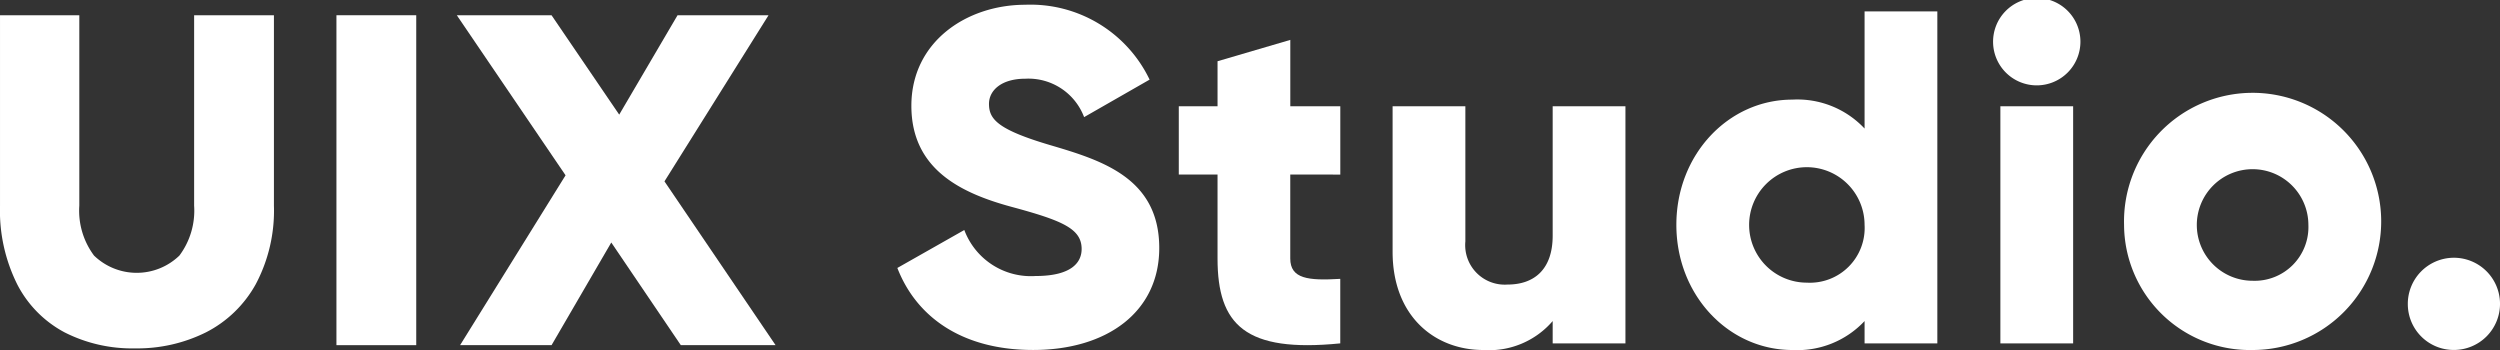
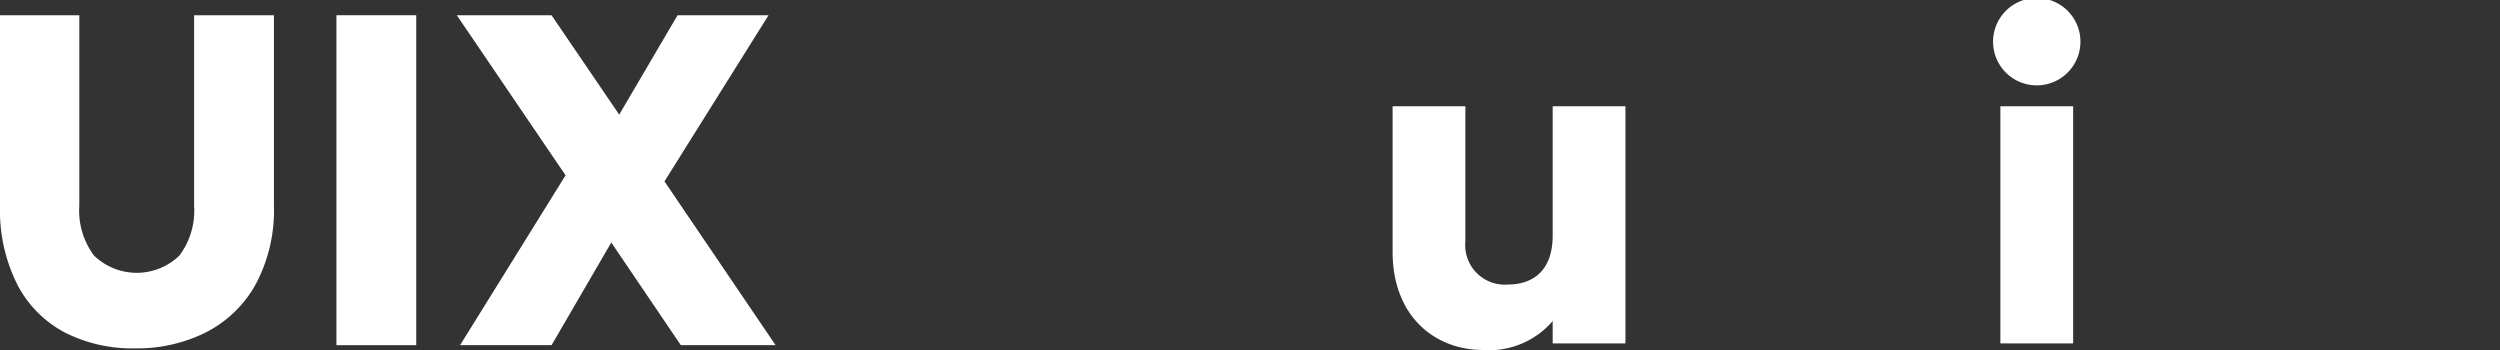
<svg xmlns="http://www.w3.org/2000/svg" width="200" height="28" viewBox="0 0 200 28">
  <rect x="0" y="0" width="200" height="28" fill="#333333" stroke="none" />
  <g id="Group_3872" data-name="Group 3872" transform="translate(-75.163 -44.23)">
    <g id="Group_3870" data-name="Group 3870" transform="translate(146.951 44.23)">
      <g id="Group_3863" data-name="Group 3863" transform="translate(0 0.38)">
-         <path id="Path_15167" data-name="Path 15167" d="M148.91,65.666l5.356-3.035a5.689,5.689,0,0,0,5.7,3.68c2.95,0,3.687-1.138,3.687-2.162,0-1.631-1.552-2.277-5.627-3.377-4.036-1.1-7.994-3-7.994-8.081,0-5.122,4.424-8.081,9.119-8.081A10.562,10.562,0,0,1,169.09,50.6l-5.239,3a4.76,4.76,0,0,0-4.7-3.073c-1.94,0-2.91.949-2.91,2.011,0,1.214.66,2.049,4.89,3.3,4.113,1.214,8.731,2.618,8.731,8.233,0,5.122-4.191,8.157-10.09,8.157C154.072,72.23,150.424,69.574,148.91,65.666Z" transform="translate(-148.91 -44.61)" fill="#fff" />
-       </g>
+         </g>
      <g id="Group_3864" data-name="Group 3864" transform="translate(22.507 3.187)">
-         <path id="Path_15168" data-name="Path 15168" d="M180.343,58.192v6.715c0,1.632,1.436,1.784,4,1.632V71.7c-7.606.759-9.818-1.48-9.818-6.792V58.192h-3.1V52.729h3.1v-3.6l5.821-1.708v5.312h4v5.463Z" transform="translate(-171.417 -47.417)" fill="#fff" />
-       </g>
+         </g>
      <g id="Group_3865" data-name="Group 3865" transform="translate(39.62 8.499)">
        <path id="Path_15169" data-name="Path 15169" d="M207.157,52.729V71.7h-5.821V69.915a6.7,6.7,0,0,1-5.549,2.315c-3.92,0-7.257-2.732-7.257-7.854V52.729h5.821V63.542a3.163,3.163,0,0,0,3.376,3.452c2.135,0,3.609-1.214,3.609-3.908V52.729Z" transform="translate(-188.53 -52.729)" fill="#fff" />
      </g>
      <g id="Group_3866" data-name="Group 3866" transform="translate(62.321 0.911)">
-         <path id="Path_15170" data-name="Path 15170" d="M232.109,45.141V71.7h-5.821V69.915a7.369,7.369,0,0,1-5.783,2.315c-5.083,0-9.274-4.363-9.274-10.016S215.422,52.2,220.505,52.2a7.369,7.369,0,0,1,5.783,2.314V45.141Zm-5.821,17.073a4.618,4.618,0,1,0-4.618,4.628A4.38,4.38,0,0,0,226.288,62.214Z" transform="translate(-211.231 -45.141)" fill="#fff" />
-       </g>
+         </g>
      <g id="Group_3867" data-name="Group 3867" transform="translate(87.659)">
        <path id="Path_15171" data-name="Path 15171" d="M236.569,47.645a3.494,3.494,0,1,1,3.493,3.414A3.491,3.491,0,0,1,236.569,47.645Zm.583,5.084h5.821V71.7h-5.821Z" transform="translate(-236.569 -44.23)" fill="#fff" />
      </g>
      <g id="Group_3868" data-name="Group 3868" transform="translate(98.137 7.968)">
-         <path id="Path_15172" data-name="Path 15172" d="M247.047,62.214A10.287,10.287,0,1,1,257.33,72.23,10.06,10.06,0,0,1,247.047,62.214Zm14.746,0a4.463,4.463,0,1,0-4.463,4.477A4.3,4.3,0,0,0,261.793,62.214Z" transform="translate(-247.047 -52.198)" fill="#fff" />
-       </g>
+         </g>
      <g id="Group_3869" data-name="Group 3869" transform="translate(120.838 20.791)">
-         <path id="Path_15173" data-name="Path 15173" d="M269.748,68.626a3.688,3.688,0,1,1,3.687,3.6A3.67,3.67,0,0,1,269.748,68.626Z" transform="translate(-269.748 -65.021)" fill="#fff" />
-       </g>
+         </g>
    </g>
    <g id="Group_3871" data-name="Group 3871" transform="translate(75.163 45.449)">
      <path id="Path_15174" data-name="Path 15174" d="M81.508,45.449V60.681a6,6,0,0,0,1.177,3.994,4.914,4.914,0,0,0,6.831,0,6,6,0,0,0,1.177-3.994V45.449h6.384V60.681a12.548,12.548,0,0,1-1.456,6.29,9.458,9.458,0,0,1-3.977,3.845A12.321,12.321,0,0,1,85.952,72.1a11.914,11.914,0,0,1-5.6-1.269,9.012,9.012,0,0,1-3.807-3.845,13.21,13.21,0,0,1-1.381-6.309V45.449Z" transform="translate(-75.163 -45.449)" fill="#fff" />
      <path id="Path_15175" data-name="Path 15175" d="M108.462,45.449V71.843h-6.384V45.449Z" transform="translate(-75.163 -45.449)" fill="#fff" />
      <path id="Path_15176" data-name="Path 15176" d="M129.629,71.843l-5.563-8.213-4.778,8.213H111.97l8.438-13.589-8.7-12.805h7.578L124.7,53.4l4.667-7.951h7.279l-8.325,13.29,8.886,13.1Z" transform="translate(-75.163 -45.449)" fill="#fff" />
    </g>
  </g>
</svg>